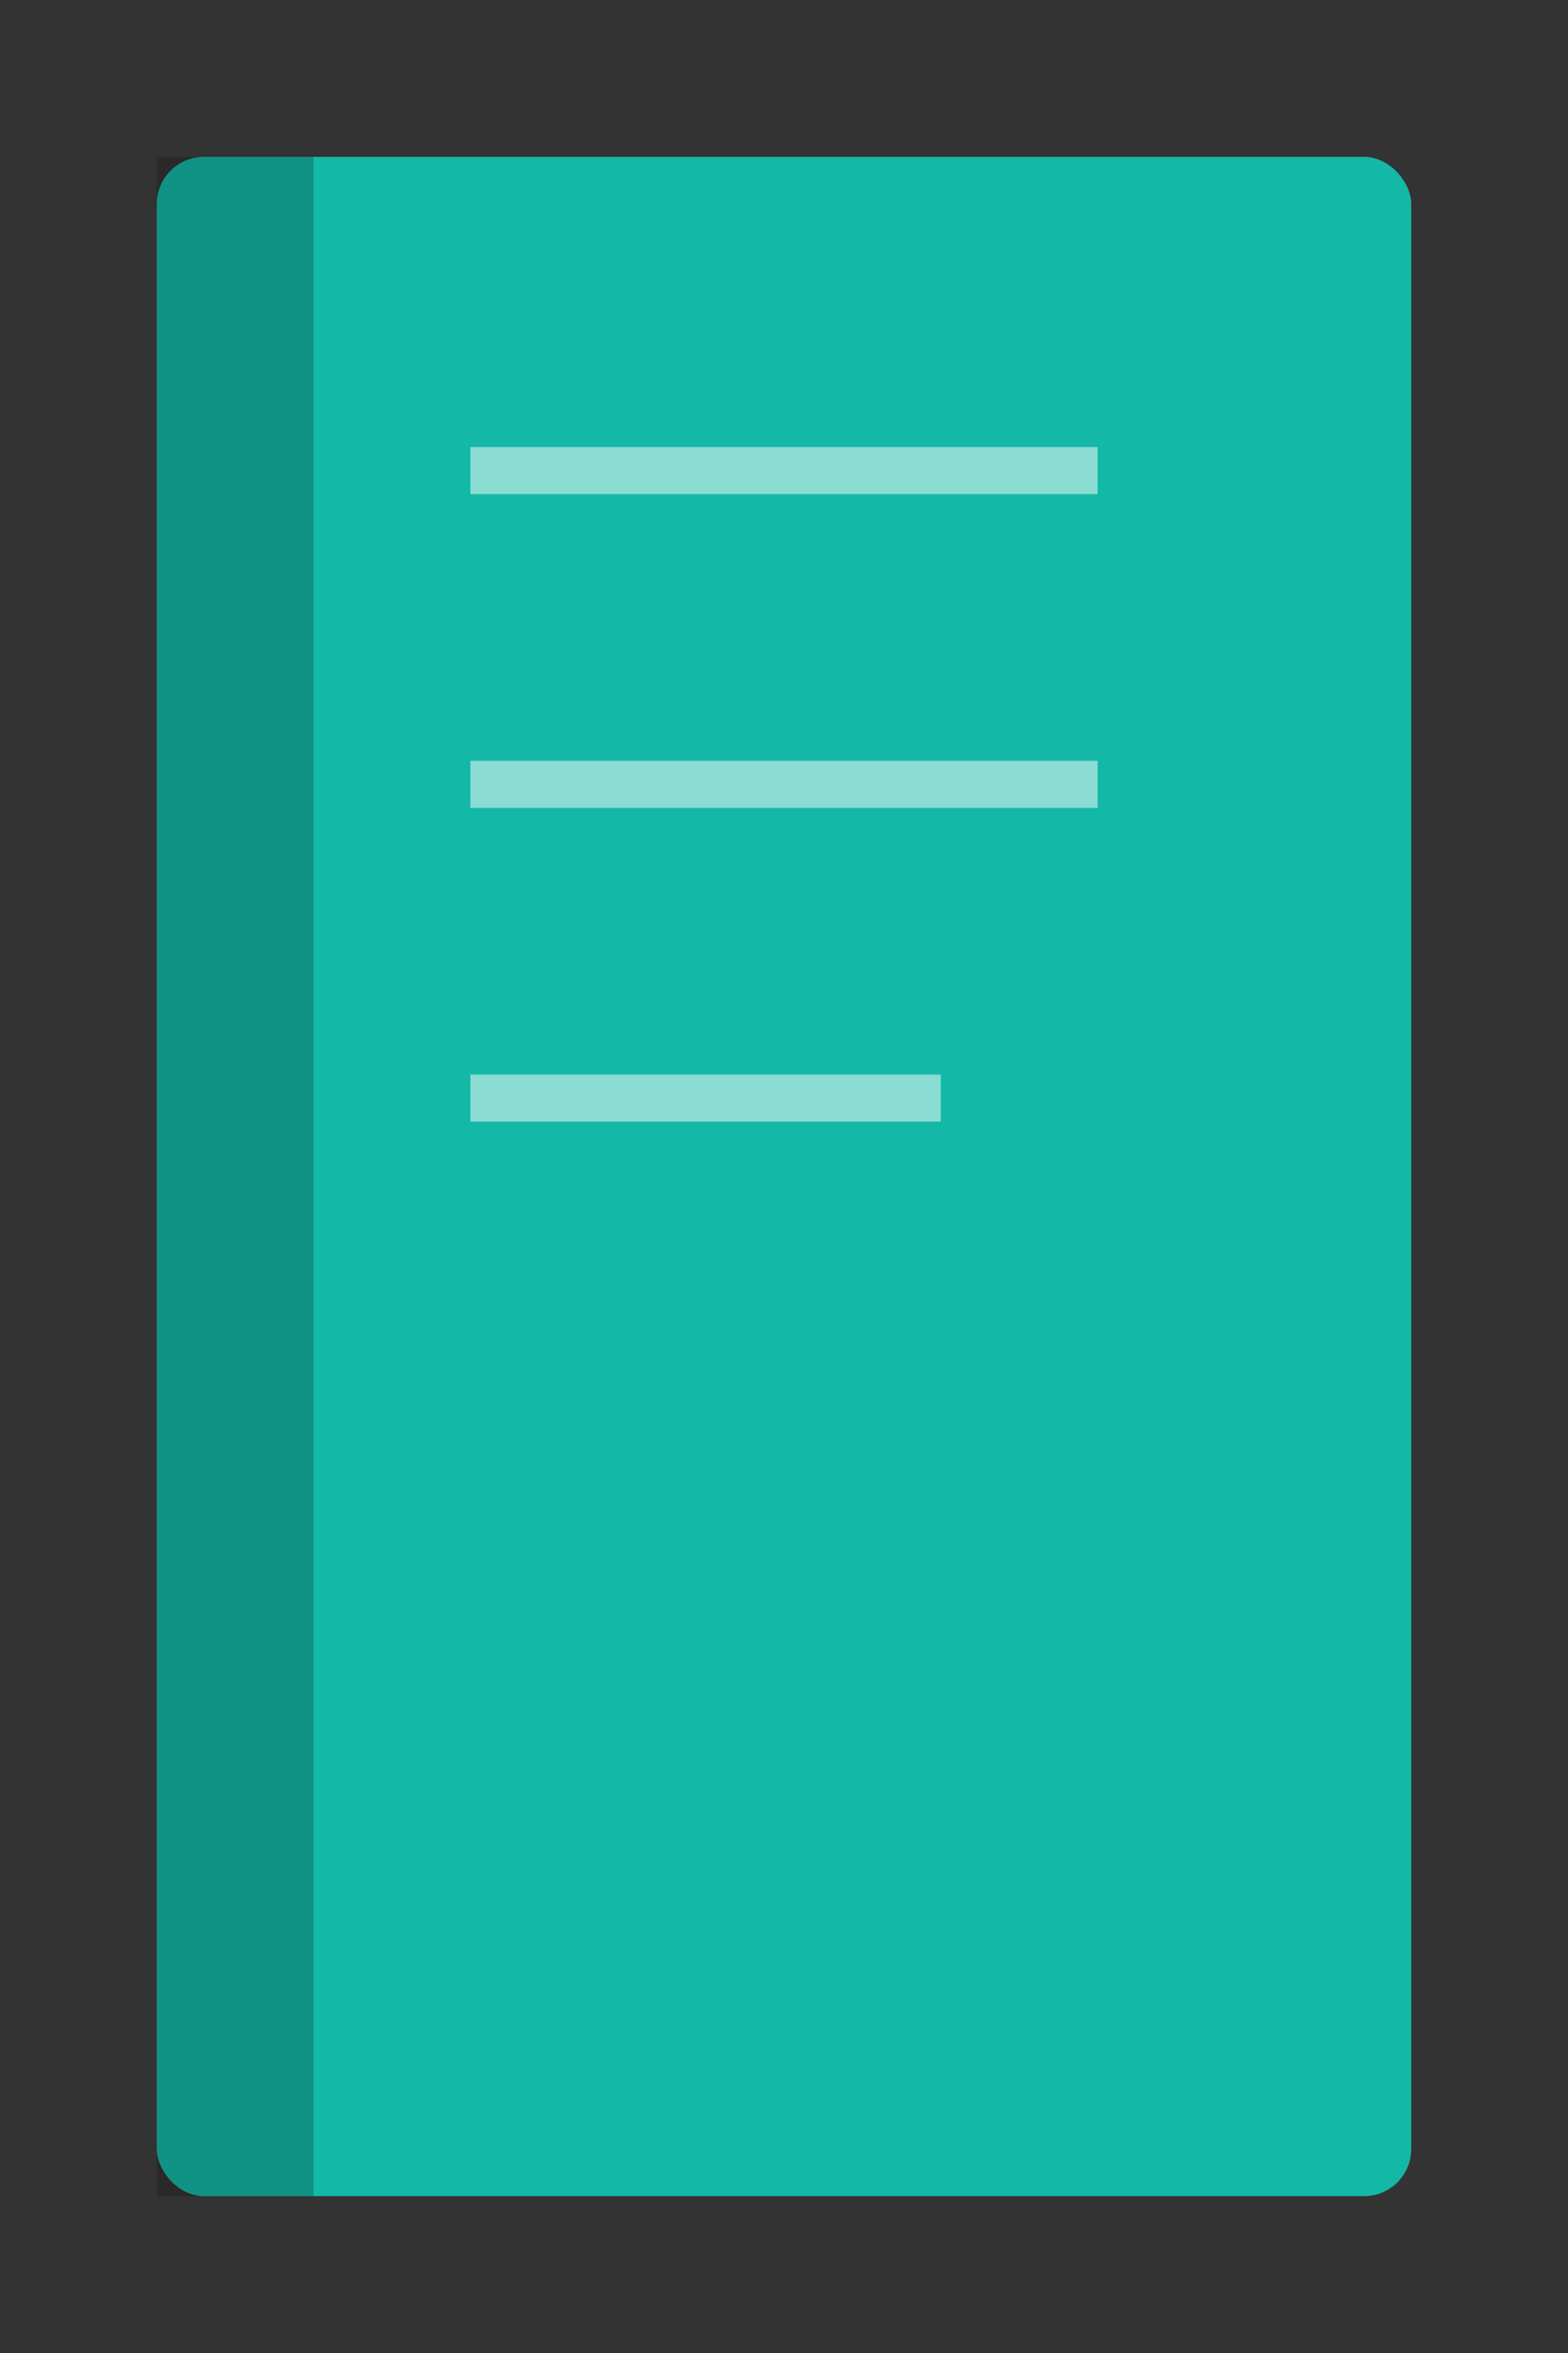
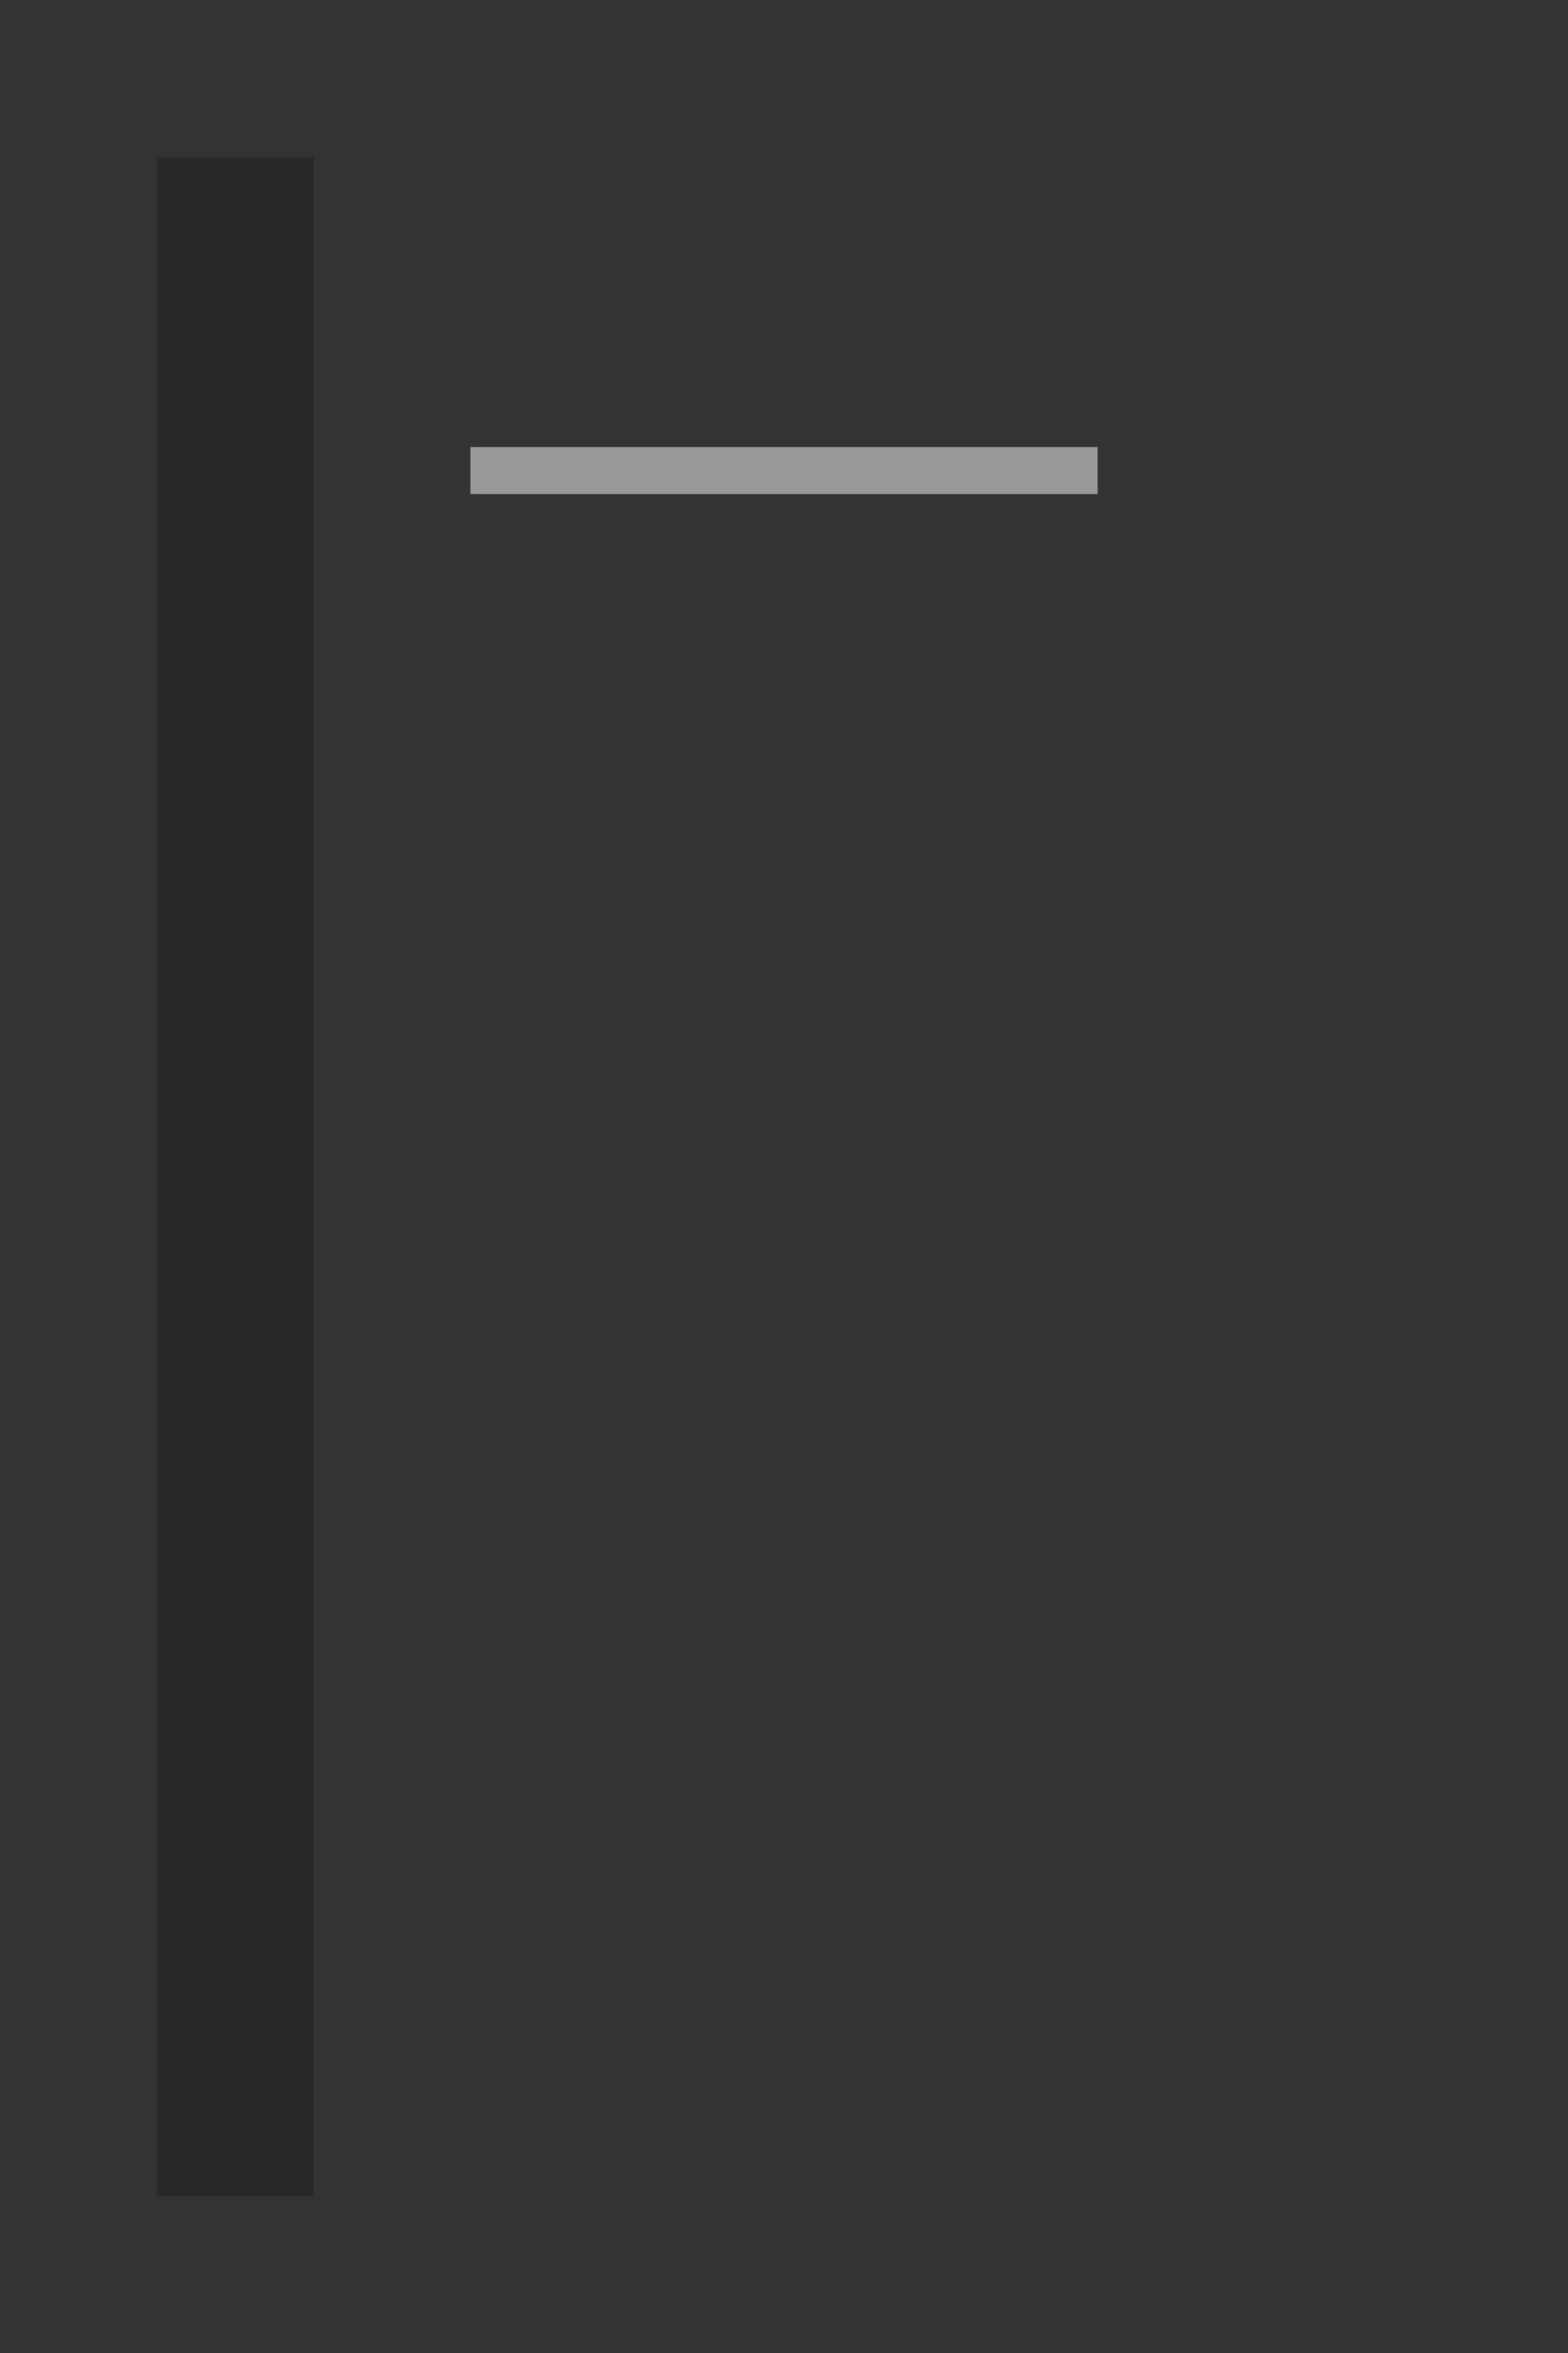
<svg xmlns="http://www.w3.org/2000/svg" viewBox="0 0 100 150">
  <rect x="0" y="0" width="100" height="150" fill="#333333" stroke="none" />
-   <rect x="10" y="10" width="80" height="130" rx="3" fill="#14b8a6" />
  <rect x="10" y="10" width="10" height="130" fill="rgba(0,0,0,0.2)" />
  <line x1="30" y1="30" x2="70" y2="30" stroke="rgba(255,255,255,0.5)" stroke-width="3" />
-   <line x1="30" y1="50" x2="70" y2="50" stroke="rgba(255,255,255,0.5)" stroke-width="3" />
-   <line x1="30" y1="70" x2="60" y2="70" stroke="rgba(255,255,255,0.5)" stroke-width="3" />
</svg>